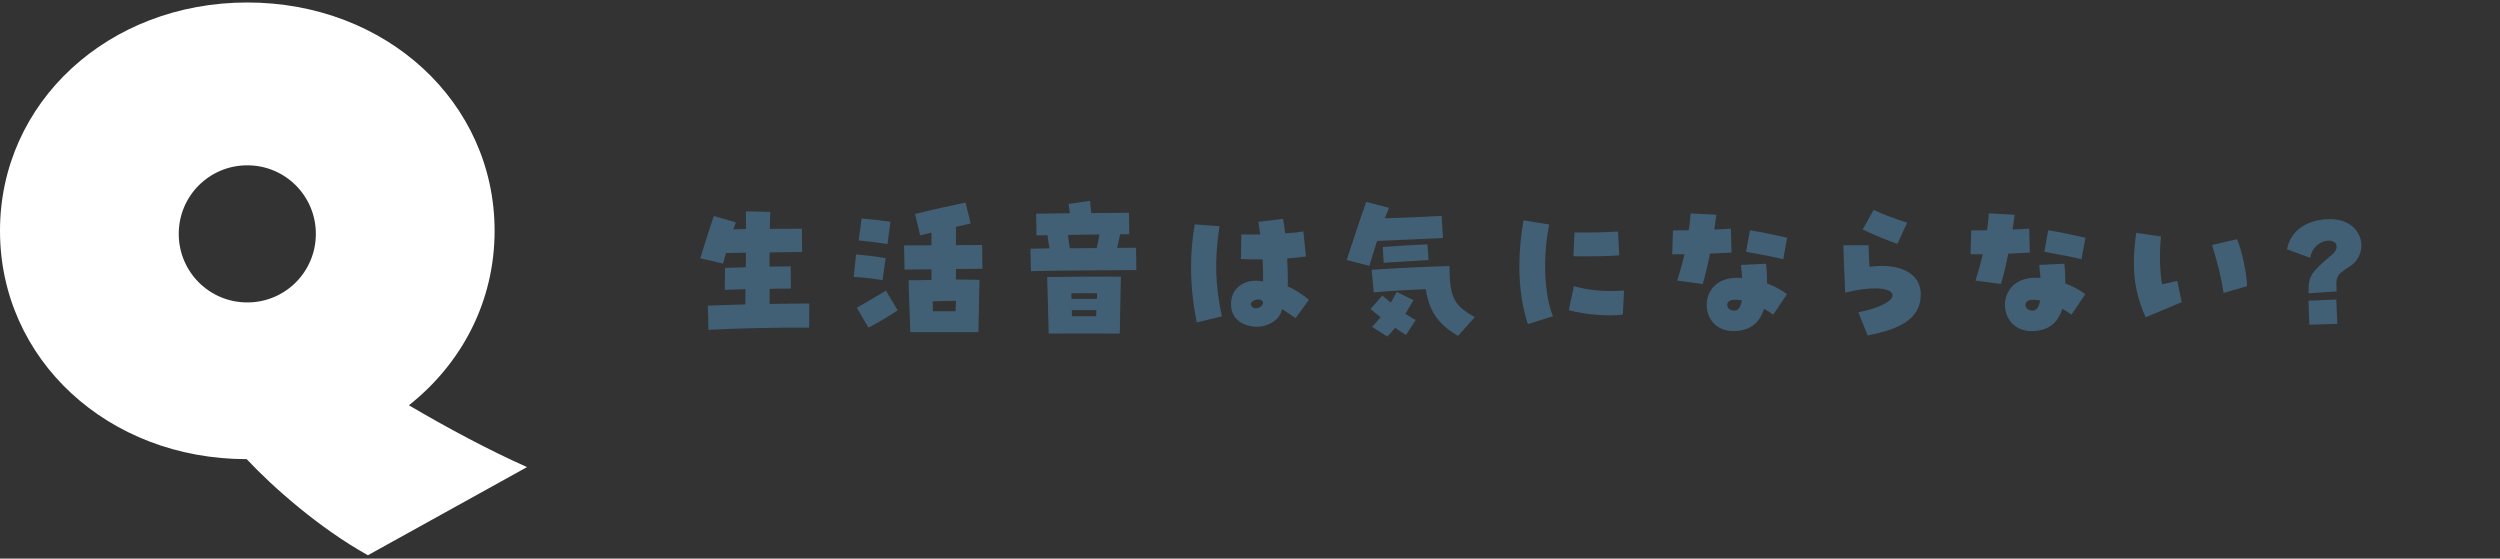
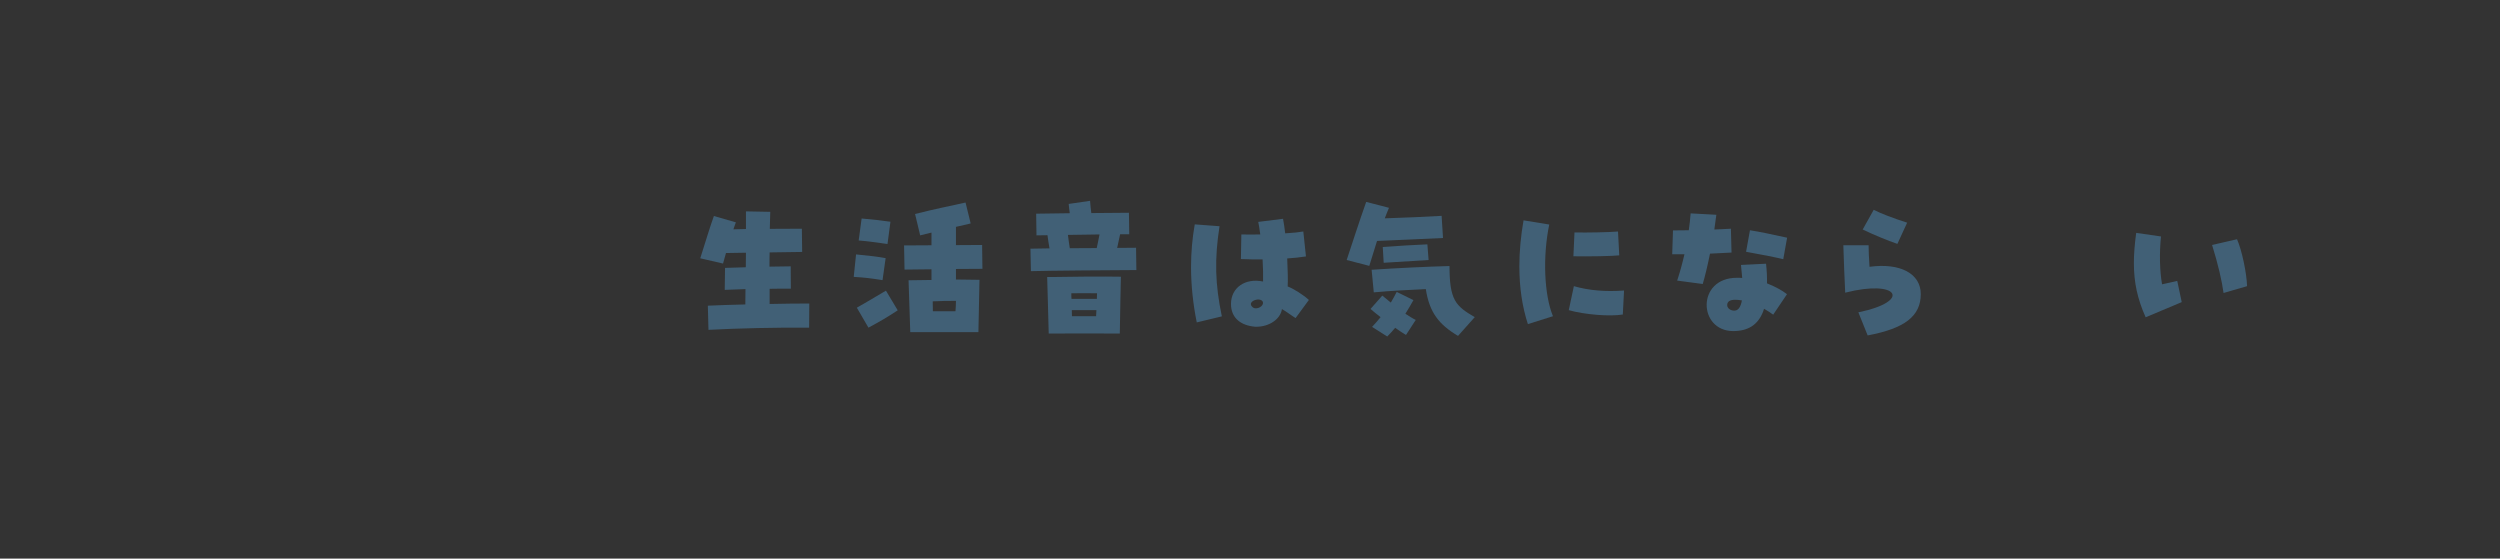
<svg xmlns="http://www.w3.org/2000/svg" width="452" height="101" viewBox="0 0 452 101" fill="none">
  <rect x="0" y="0" width="452" height="101" fill="#333333" stroke="none" />
  <path d="M127.979 55.267C129.911 55.183 132.291 55.099 134.756 55.042C134.756 54.202 134.783 53.278 134.783 52.27C133.579 52.326 132.348 52.355 131.031 52.41L131.088 48.435C132.46 48.378 133.691 48.351 134.84 48.322C134.84 47.454 134.867 46.559 134.867 45.69C133.607 45.719 132.375 45.747 131.256 45.747L130.724 47.65L126.607 46.698C127.447 44.066 128.344 41.07 129.071 39.055L133.048 40.202C132.907 40.595 132.739 41.015 132.6 41.463C133.327 41.435 134.111 41.435 134.867 41.406V38.215L139.264 38.299L139.18 41.378C141.195 41.378 143.184 41.351 144.976 41.351L145.031 45.551L139.151 45.635C139.123 46.503 139.123 47.37 139.123 48.21C140.327 48.183 141.56 48.183 142.959 48.154L142.987 52.187C141.615 52.187 140.355 52.187 139.151 52.215V54.958C141.756 54.902 144.275 54.874 146.319 54.874L146.291 59.242C140.663 59.187 133.3 59.355 128.092 59.635L127.979 55.267Z" fill="#416076" />
  <path d="M154.355 50.059L154.775 45.999C157.184 46.223 158.751 46.419 160.123 46.671L159.563 50.647C157.184 50.282 156.539 50.198 154.355 50.059ZM154.915 55.63C156.147 54.931 157.407 54.202 160.179 52.551L162.308 56.106C160.291 57.423 159.339 57.982 157.016 59.242L154.915 55.63ZM155.251 43.478L155.783 39.503C157.967 39.698 159.479 39.866 160.991 40.091L160.459 44.122C158.64 43.87 157.071 43.618 155.251 43.478ZM164.268 50.675C165.471 50.675 166.759 50.647 168.411 50.618V48.687C166.451 48.715 164.659 48.715 163.539 48.742L163.455 44.374C164.827 44.374 166.591 44.347 168.411 44.347V42.051L166.367 42.555L165.443 38.69C169.419 37.683 171.127 37.402 174.571 36.618L175.495 40.398C174.739 40.595 173.927 40.763 172.835 41.015V44.318C174.684 44.29 176.363 44.29 177.567 44.29L177.623 48.602C176.531 48.602 174.768 48.631 172.835 48.631V50.534C174.179 50.534 175.523 50.562 177.091 50.591L176.896 60.055H164.575L164.268 50.675ZM172.751 56.274C172.807 55.602 172.835 54.958 172.835 54.398C171.379 54.37 170.231 54.427 168.635 54.482C168.635 55.042 168.663 55.63 168.663 56.274L172.751 56.274Z" fill="#416076" />
  <path d="M186.304 44.962C187.032 44.935 188.264 44.935 189.748 44.906C189.607 44.122 189.496 43.366 189.384 42.526C188.516 42.526 187.844 42.555 187.396 42.555L187.34 38.635C188.572 38.606 190.868 38.579 193.416 38.551C193.332 37.99 193.275 37.431 193.22 36.87L197.084 36.31C197.14 37.122 197.224 37.851 197.308 38.523C200.107 38.495 202.74 38.467 204.111 38.467L204.168 42.358H202.516L201.983 44.822C203.439 44.822 204.672 44.794 205.399 44.794L205.456 48.826C202.18 48.826 188.964 48.938 186.388 49.023L186.304 44.962ZM189.328 50.087H190.112C194.368 50.003 199.24 49.975 202.656 50.03C202.628 51.654 202.516 56.163 202.46 60.307C198.176 60.278 193.892 60.278 189.607 60.307C189.552 56.919 189.384 52.915 189.328 50.087ZM198.288 44.851C198.483 44.011 198.624 43.198 198.792 42.387L193.08 42.471C193.164 43.255 193.304 44.038 193.416 44.878C195.012 44.851 196.691 44.851 198.288 44.851ZM198.315 54.034C198.315 53.671 198.344 53.335 198.344 53.026C196.832 52.999 195.235 52.999 193.696 53.026C193.696 53.362 193.696 53.698 193.724 54.034H198.315ZM198.176 57.171C198.204 56.778 198.204 56.415 198.231 56.078H193.78C193.78 56.442 193.808 56.807 193.808 57.171H198.176Z" fill="#416076" />
  <path d="M215.34 48.294C215.34 45.663 215.563 43.087 216.012 40.566L220.492 40.902C219.568 46.81 219.68 51.374 220.912 57.198L216.376 58.29C215.704 55.015 215.34 51.542 215.34 48.294ZM226.456 59.019C223.964 58.654 222.563 57.198 222.563 54.958C222.563 52.019 225.112 50.227 228.359 50.898C228.388 49.723 228.359 48.294 228.275 46.895C227.156 46.923 225.868 46.895 224.355 46.839L224.439 42.387C225.476 42.415 226.652 42.415 227.855 42.387C227.716 41.351 227.604 40.65 227.492 40.118L231.972 39.559C232.112 40.286 232.252 41.21 232.364 42.19C233.764 42.106 234.855 41.995 235.64 41.855L236.116 46.362C235.08 46.53 233.96 46.643 232.728 46.727C232.84 49.079 232.868 50.647 232.812 51.794C233.876 52.187 235.64 53.307 236.647 54.23L234.24 57.507C233.624 57.143 232.588 56.331 231.775 55.883C231.496 57.73 229.452 59.074 227.156 59.074C226.96 59.074 226.848 59.074 226.456 59.019ZM227.1 55.742C227.771 55.742 228.5 55.154 228.332 54.595C228.22 54.315 227.912 54.175 227.576 54.147C226.764 54.118 225.728 54.706 226.344 55.406C226.54 55.658 226.82 55.77 227.1 55.742Z" fill="#416076" />
  <path d="M243.48 47.007C244.348 44.431 245.72 40.118 247.008 36.507L251.124 37.57C250.844 38.215 250.62 38.858 250.368 39.475C253.98 39.362 257.732 39.194 260.644 39.026L260.896 43.03C257.956 43.198 250.452 43.478 248.968 43.562C248.548 44.935 248.1 46.391 247.568 48.07L243.48 47.007ZM248.072 59.102C248.632 58.515 249.136 57.927 249.612 57.339C248.912 56.807 248.296 56.303 247.792 55.855L249.92 53.446C250.396 53.839 250.9 54.259 251.46 54.706C251.824 54.091 252.188 53.446 252.524 52.774L255.548 54.259C255.044 55.183 254.568 55.967 254.092 56.723C254.764 57.171 255.38 57.562 255.968 57.843L254.204 60.559C253.644 60.223 252.944 59.774 252.244 59.27C251.824 59.774 251.348 60.307 250.816 60.839L248.072 59.102ZM257.788 52.27C255.072 52.41 251.628 52.551 248.38 52.858L247.988 48.77C252.832 48.462 257.9 48.21 262.072 48.099C262.072 54.259 263.164 55.322 266.636 57.339L263.612 60.727C260.168 58.683 258.432 56.499 257.788 52.27ZM250.004 44.654C253.14 44.431 255.436 44.29 258.068 44.179L258.292 47.007C256.08 47.147 252.72 47.343 250.172 47.511L250.004 44.654Z" fill="#416076" />
  <path d="M274.7 48.154C274.7 45.495 274.952 42.723 275.456 39.839L280.104 40.595C278.9 46.391 279.18 53.307 280.776 57.171L276.24 58.599C275.204 55.406 274.7 51.906 274.7 48.154ZM283.632 56.078L284.556 51.738C287.272 52.523 290.324 52.774 293.628 52.523L293.404 56.862C291.052 57.255 286.544 56.891 283.632 56.078ZM284.668 42.023C286.796 42.079 291.136 41.995 292.536 41.855L292.76 46.167C291.612 46.307 287.132 46.391 284.472 46.335L284.668 42.023Z" fill="#416076" />
  <path d="M303.231 50.73C303.708 49.303 304.156 47.679 304.548 45.971H302.336L302.476 41.658C303.428 41.658 304.38 41.631 305.332 41.631C305.472 40.679 305.584 39.643 305.668 38.579L310.315 38.831C310.204 39.755 310.063 40.622 309.952 41.49C310.736 41.463 311.548 41.435 312.948 41.351L313.06 45.663C311.996 45.719 310.876 45.774 309.168 45.858C308.72 48.07 308.271 49.946 307.852 51.347L303.231 50.73ZM314.012 50.227C314.572 50.227 314.712 50.227 314.992 50.255C314.936 49.526 314.852 48.687 314.768 47.902L319.304 47.679C319.443 48.995 319.5 50.198 319.472 51.234C320.872 51.767 322.3 52.551 323.084 53.194L320.592 56.891C320.144 56.555 319.5 56.135 318.939 55.826C318.884 55.994 318.828 56.19 318.771 56.331C317.848 58.71 316.084 59.858 313.368 59.858C307.012 59.858 306.704 50.227 314.012 50.227ZM314.936 54.314C314.432 54.23 314.096 54.202 313.788 54.202C312.808 54.175 312.275 54.511 312.275 55.154C312.275 55.714 312.836 56.163 313.563 56.163C314.264 56.163 314.712 55.546 314.936 54.314ZM315.691 45.523L316.392 41.631C318.156 41.911 319.808 42.247 323.111 42.975L322.412 46.866C321.067 46.53 318.939 46.11 315.691 45.523Z" fill="#416076" />
  <path d="M335.992 56.471C345.736 54.454 343.244 50.45 333.612 52.915C333.5 50.618 333.332 46.503 333.276 44.347H337.841C337.841 45.326 337.896 46.446 338.009 48.238C343.553 47.482 347.276 49.471 347.276 53.167C347.276 57.143 344.393 59.383 337.672 60.643L335.992 56.471ZM336.776 41.49L338.765 37.935C339.94 38.551 342.404 39.503 344.812 40.259L343.049 44.095C341.368 43.534 338.54 42.358 336.776 41.49Z" fill="#416076" />
-   <path d="M357.16 50.73C357.637 49.303 358.085 47.679 358.477 45.971H356.265L356.404 41.658C357.356 41.658 358.309 41.631 359.261 41.631C359.4 40.679 359.513 39.643 359.597 38.579L364.244 38.831C364.133 39.755 363.992 40.622 363.881 41.49C364.665 41.463 365.477 41.435 366.877 41.351L366.988 45.663C365.925 45.719 364.805 45.774 363.097 45.858C362.648 48.07 362.2 49.946 361.78 51.347L357.16 50.73ZM367.94 50.227C368.501 50.227 368.641 50.227 368.921 50.255C368.864 49.526 368.78 48.687 368.696 47.902L373.232 47.679C373.372 48.995 373.429 50.198 373.4 51.234C374.801 51.767 376.229 52.551 377.013 53.194L374.521 56.891C374.072 56.555 373.429 56.135 372.868 55.826C372.813 55.994 372.757 56.19 372.7 56.331C371.776 58.71 370.013 59.858 367.297 59.858C360.94 59.858 360.633 50.227 367.94 50.227ZM368.864 54.314C368.36 54.23 368.024 54.202 367.717 54.202C366.736 54.175 366.204 54.511 366.204 55.154C366.204 55.714 366.765 56.163 367.492 56.163C368.192 56.163 368.641 55.546 368.864 54.314ZM369.62 45.523L370.32 41.631C372.085 41.911 373.736 42.247 377.041 42.975L376.341 46.866C374.996 46.53 372.868 46.11 369.62 45.523Z" fill="#416076" />
  <path d="M385.805 47.566C385.805 45.942 385.944 44.179 386.225 42.106L390.705 42.751C390.396 45.774 390.48 49.051 390.9 51.402C391.881 51.206 392.637 51.011 393.645 50.786L394.457 54.622C392.301 55.546 390.032 56.471 387.933 57.366C386.448 54.034 385.805 51.066 385.805 47.566ZM399.944 44.29L404.453 43.255C405.32 45.215 406.188 49.274 406.272 51.738L402.017 52.971C401.736 50.814 401.009 47.706 399.944 44.29Z" fill="#416076" />
-   <path d="M421.562 46.11C422.765 45.102 422.513 44.263 422.261 43.982C421.31 42.862 418.117 43.73 417.697 46.614L413.497 45.074C414.142 41.631 416.969 40.23 419.181 39.81C419.909 39.671 420.581 39.614 421.197 39.614C425.117 39.614 426.938 42.051 426.938 44.431C426.938 45.831 426.181 47.343 424.865 48.154C422.093 49.835 422.401 50.31 422.457 52.69L417.389 53.026C417.333 49.919 417.781 49.274 421.562 46.11ZM417.361 54.37L422.401 54.147C422.457 55.967 422.513 56.723 422.597 58.542L417.529 58.71C417.473 56.891 417.445 56.163 417.361 54.37Z" fill="#416076" />
-   <path d="M44.712 0.45C69.834 0.45 89.424 18.489 89.424 41.73C89.424 54.568 83.447 65.746 73.93 73.272C80.681 77.257 88.538 81.462 95.289 84.45L66.515 100.387C57.772 95.518 49.36 88.103 44.602 83.012C19.479 83.012 0 64.972 0 41.73C0 18.489 19.59 0.45 44.712 0.45ZM44.712 54.68C51.573 54.68 57.107 49.145 57.107 42.284C57.107 35.423 51.573 29.889 44.712 29.889C37.851 29.889 32.316 35.423 32.316 42.284C32.316 49.145 37.851 54.68 44.712 54.68Z" fill="white" />
</svg>